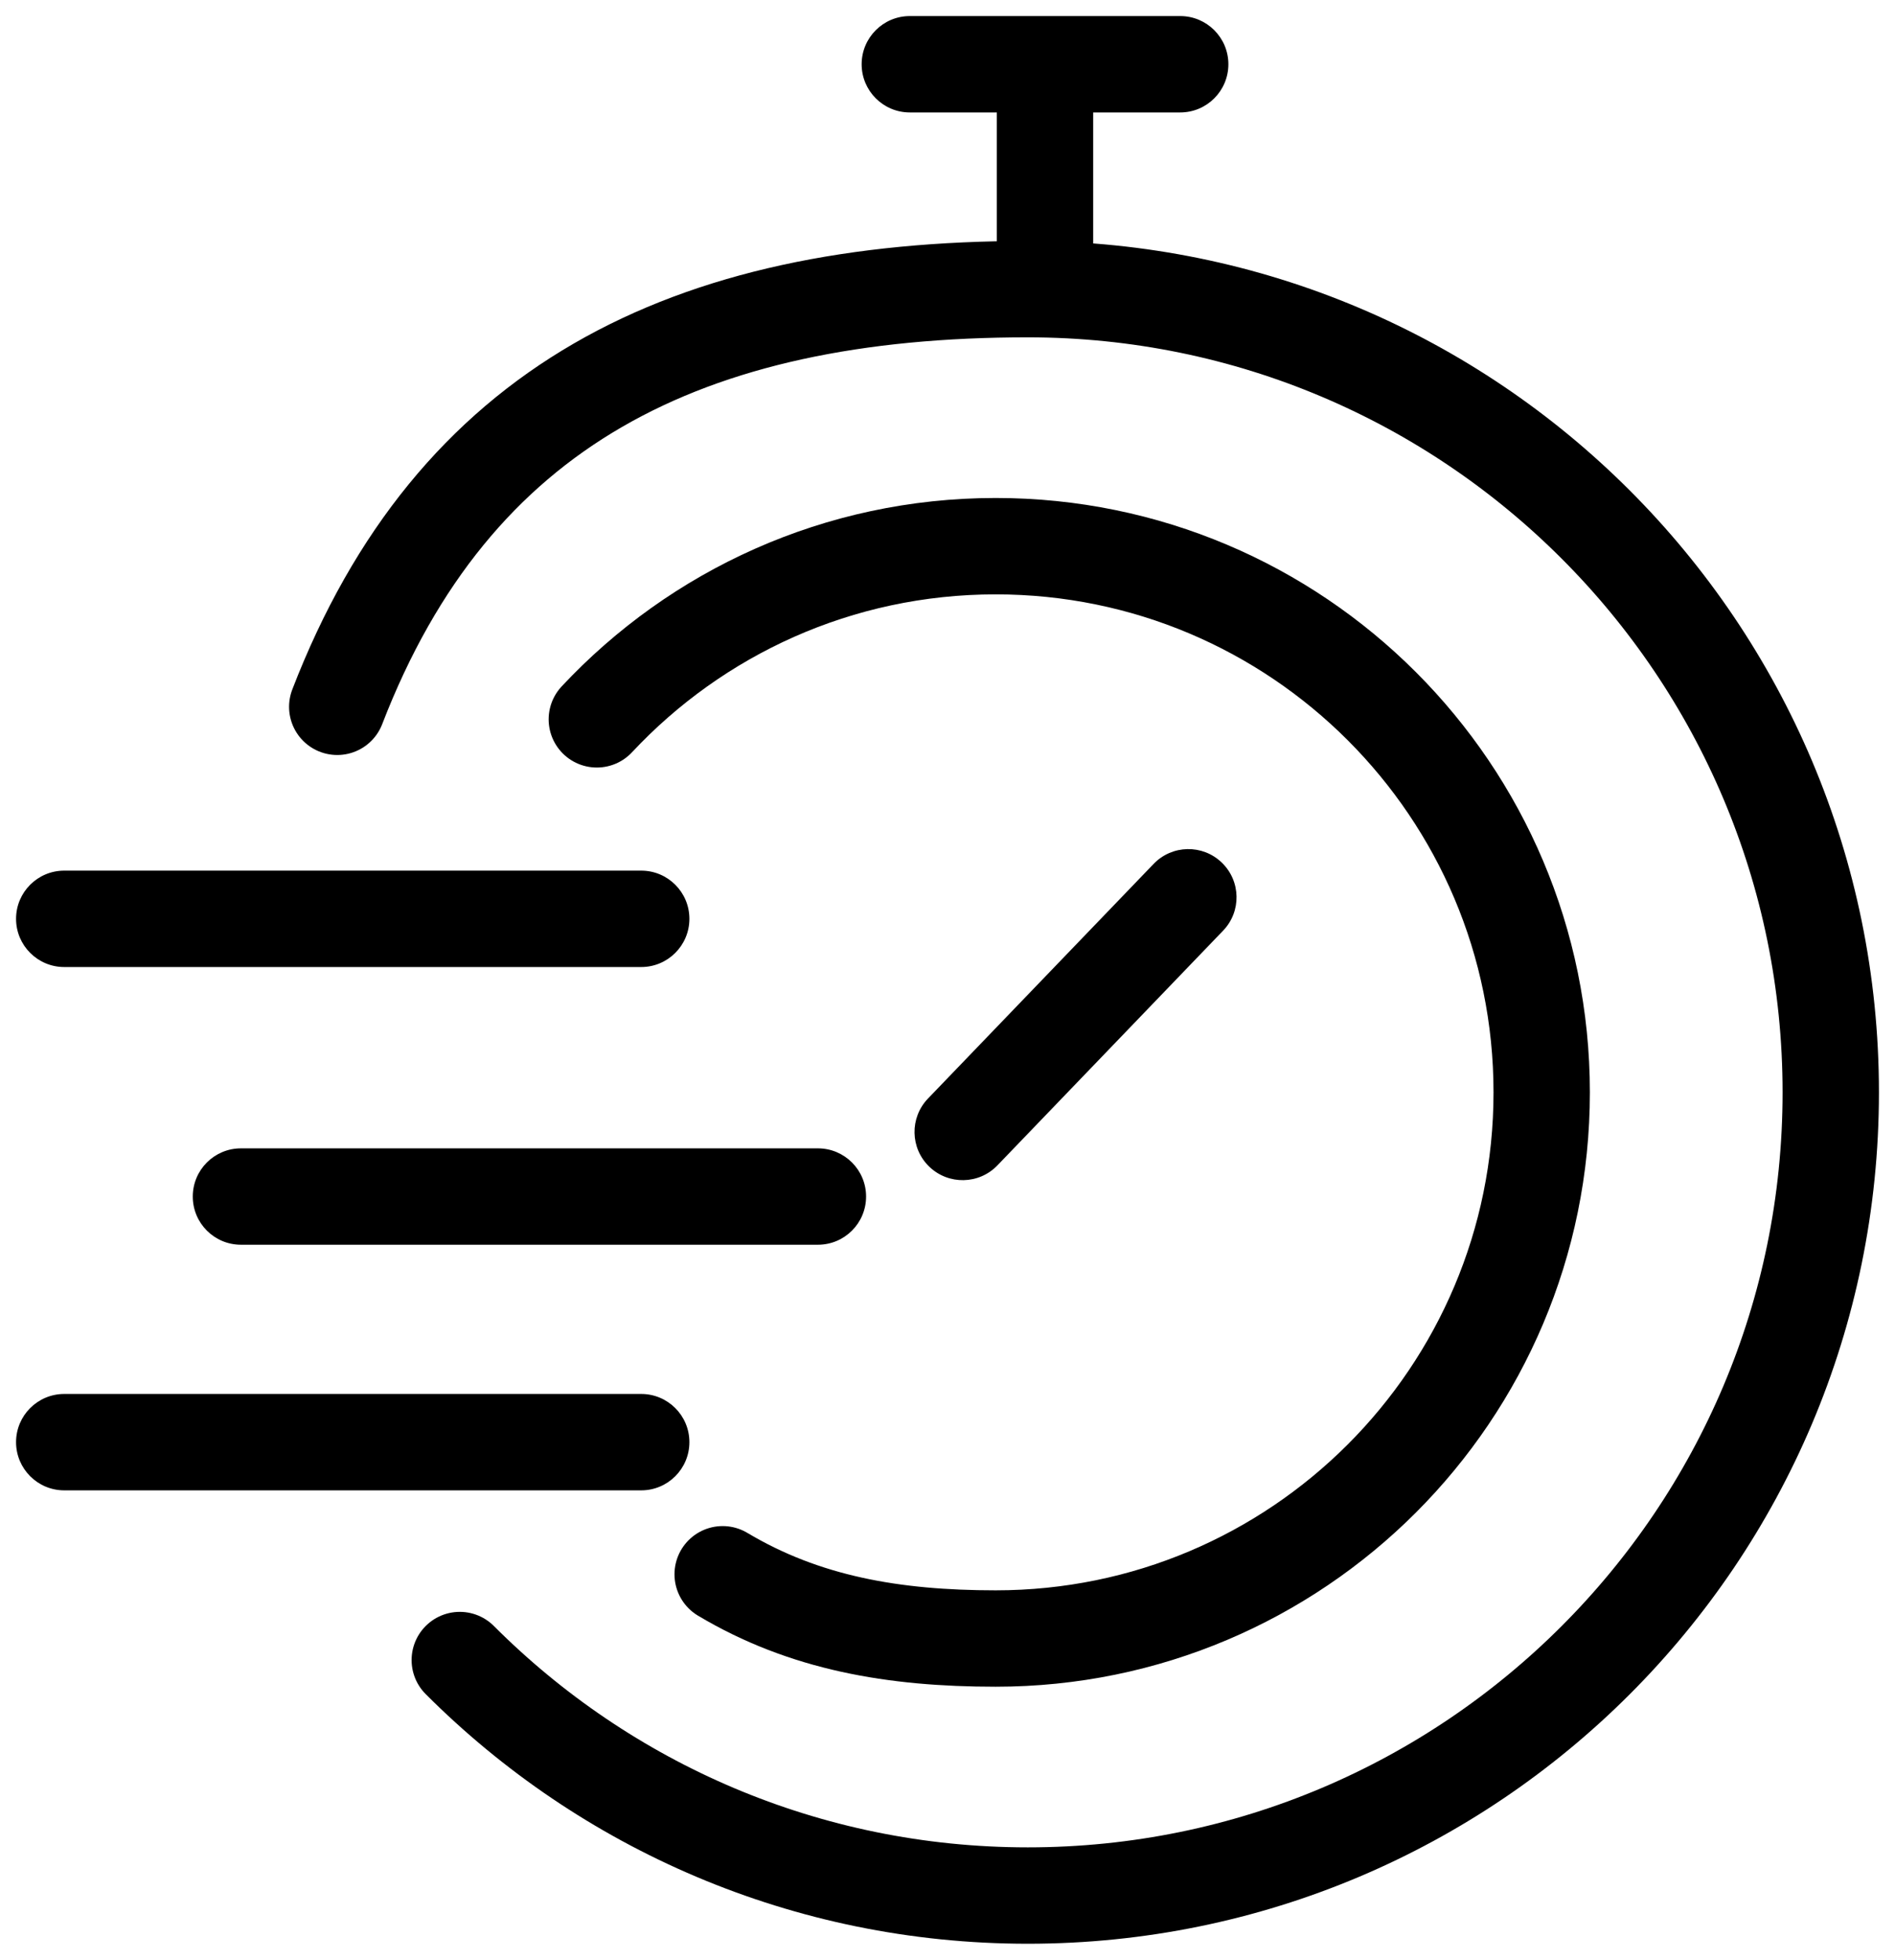
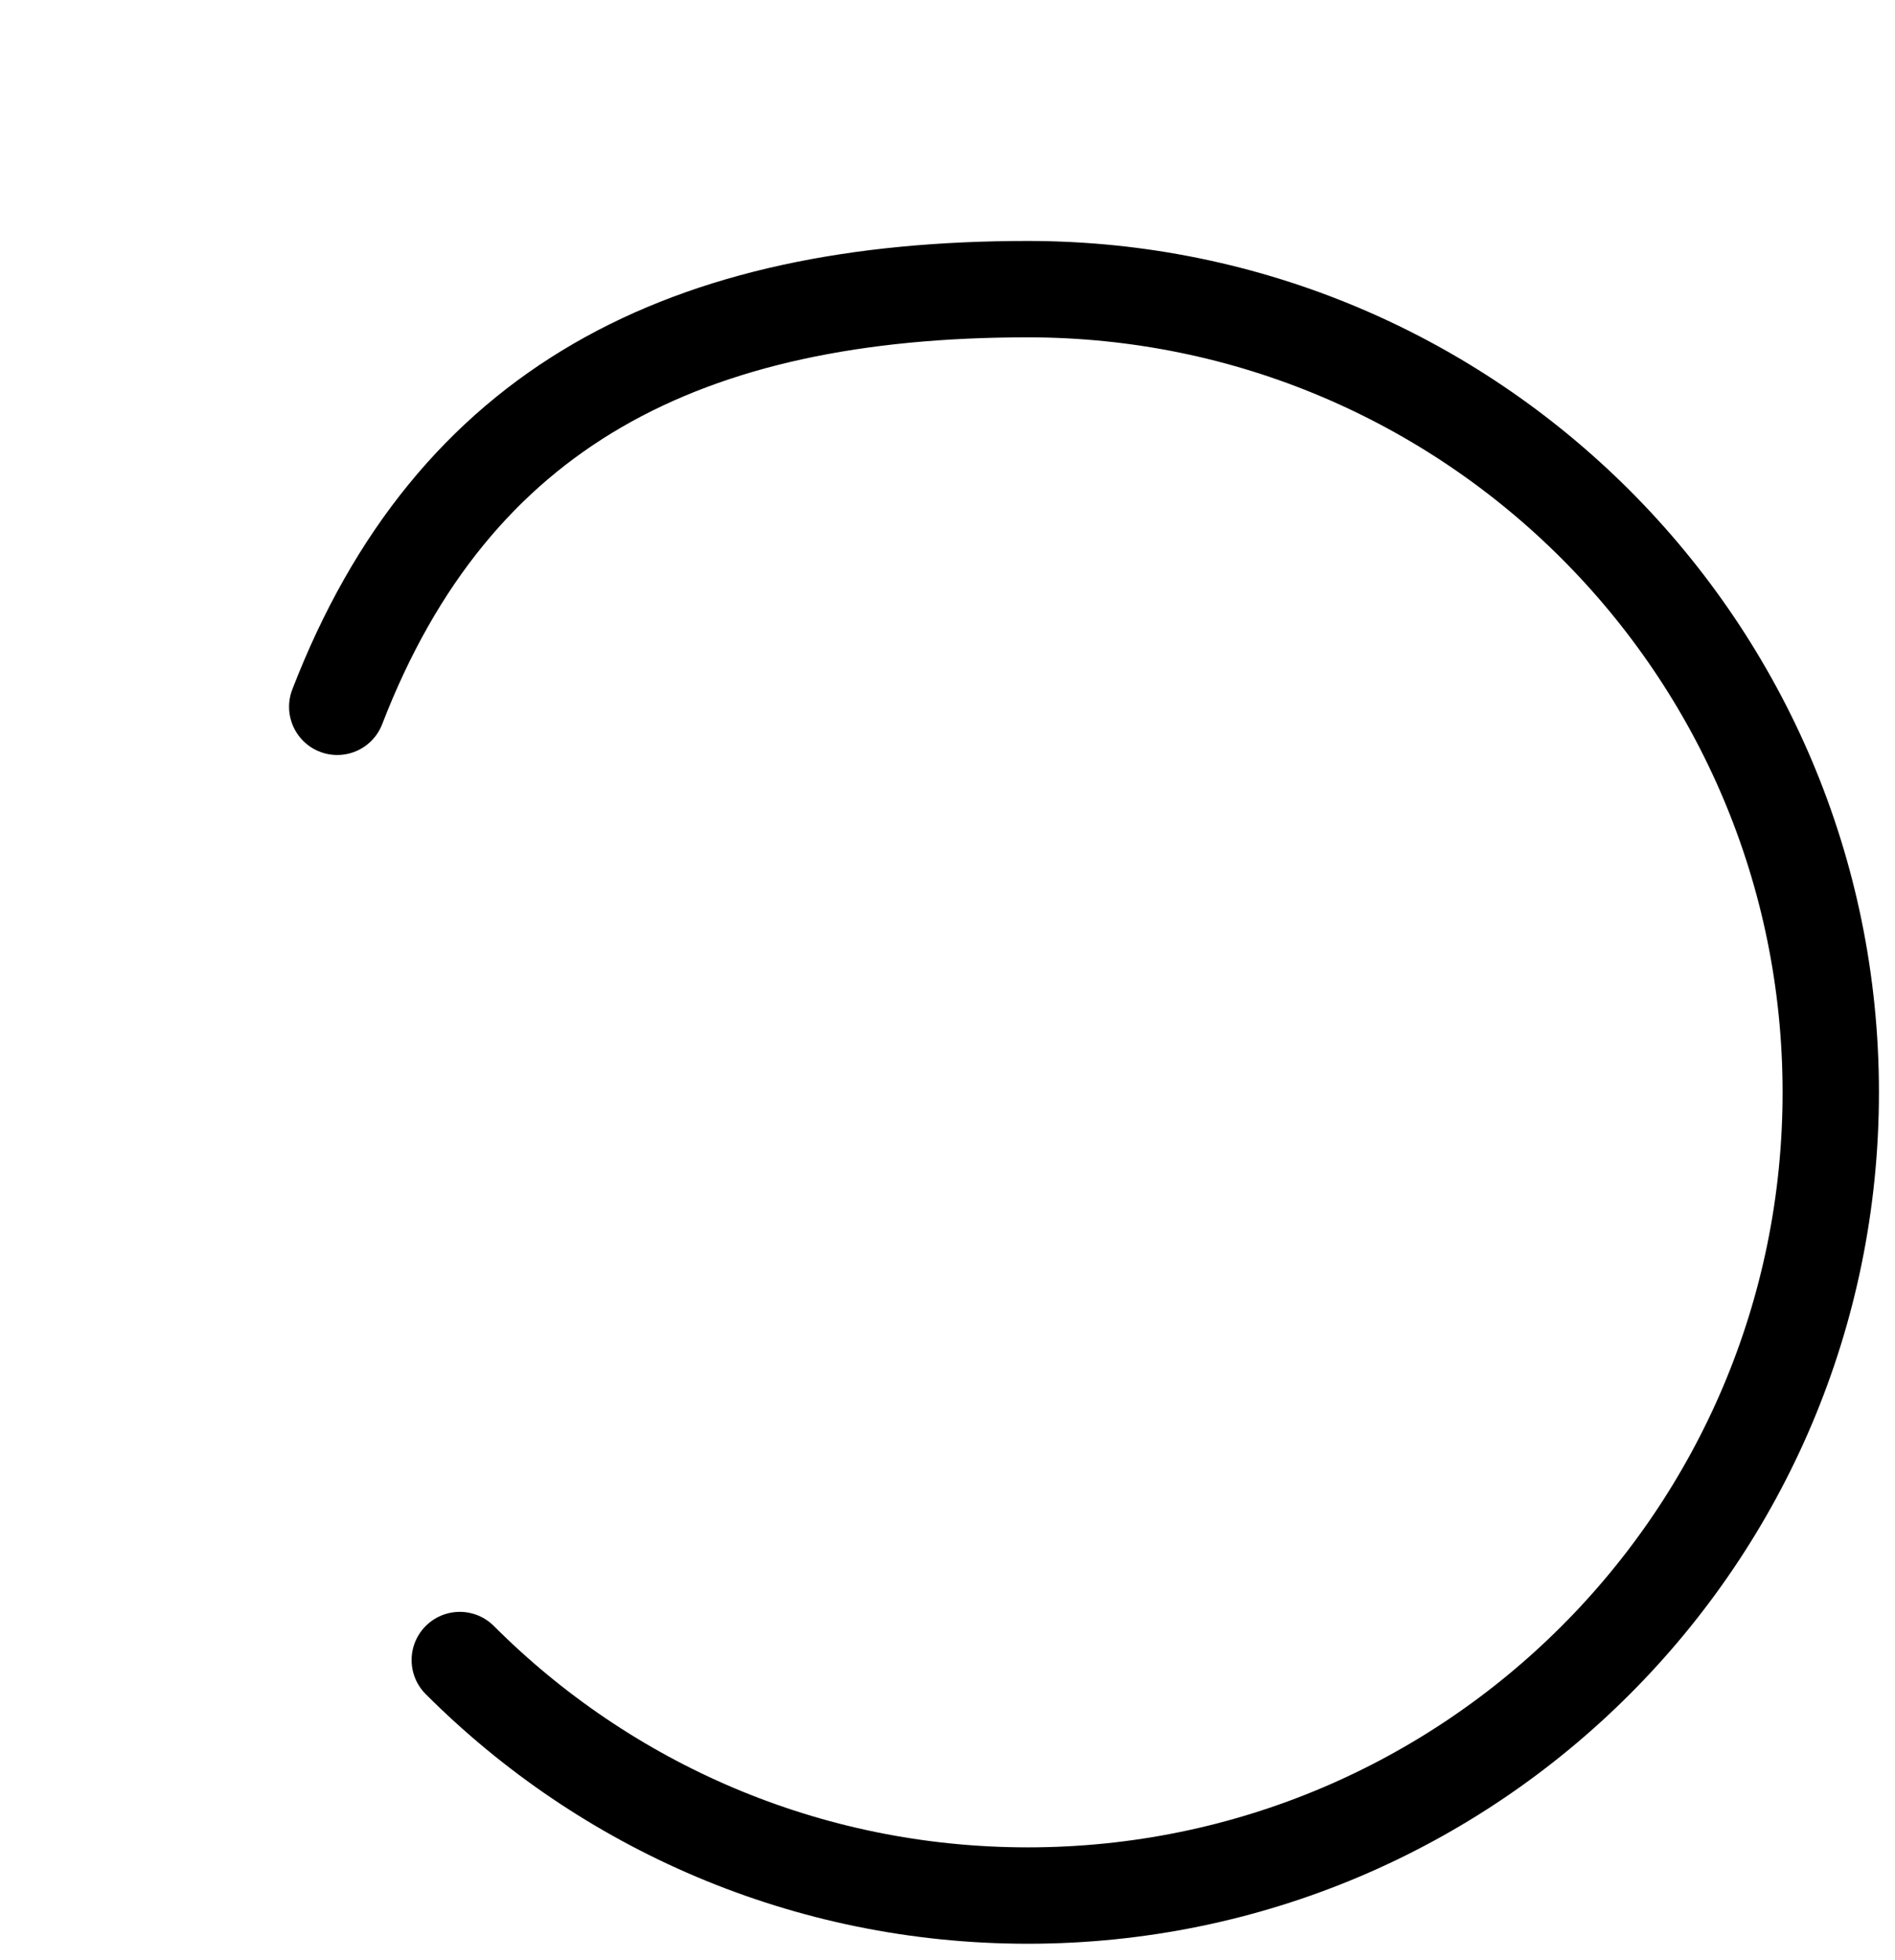
<svg xmlns="http://www.w3.org/2000/svg" width="59" height="61" viewBox="0 0 59 61" fill="none">
  <path d="M10.5 22C14.113 12.64 21.366 9 32 9C45.807 9 57 20.193 57 34C57 47.807 45.807 59 32 59C25.093 59 18.84 56.199 14.315 51.67" stroke="black" stroke-width="3" stroke-linecap="round" />
-   <path d="M18.582 22.39C21.684 19.073 26.1 17 31 17C40.389 17 48 24.611 48 34C48 43.389 40.389 51 31 51C27.82 51 25.045 50.519 22.5 49" stroke="black" stroke-width="3" stroke-linecap="round" />
-   <path d="M28.327 0.5C27.499 0.5 26.827 1.172 26.827 2C26.827 2.828 27.499 3.5 28.327 3.5V0.5ZM36.745 3.5C37.574 3.5 38.245 2.828 38.245 2C38.245 1.172 37.574 0.5 36.745 0.5V3.5ZM2 27.099C1.172 27.099 0.5 27.77 0.5 28.599C0.5 29.427 1.172 30.099 2 30.099V27.099ZM19.964 30.099C20.792 30.099 21.464 29.427 21.464 28.599C21.464 27.77 20.792 27.099 19.964 27.099V30.099ZM7.502 35.743C6.673 35.743 6.002 36.415 6.002 37.243C6.002 38.072 6.673 38.743 7.502 38.743V35.743ZM25.465 38.743C26.294 38.743 26.965 38.072 26.965 37.243C26.965 36.415 26.294 35.743 25.465 35.743V38.743ZM2 43.388C1.172 43.388 0.5 44.059 0.5 44.888C0.5 45.716 1.172 46.388 2 46.388V43.388ZM19.964 46.388C20.792 46.388 21.464 45.716 21.464 44.888C21.464 44.059 20.792 43.388 19.964 43.388V46.388ZM28.892 34.193C28.318 34.79 28.336 35.74 28.933 36.314C29.53 36.888 30.48 36.87 31.054 36.273L28.892 34.193ZM38.08 28.968C38.655 28.372 38.636 27.422 38.039 26.848C37.442 26.273 36.492 26.292 35.918 26.889L38.08 28.968ZM28.327 3.5H32.536V0.5H28.327V3.5ZM32.536 3.5H36.745V0.5H32.536V3.5ZM31.036 2V8.835H34.036V2H31.036ZM2 30.099H19.964V27.099H2V30.099ZM7.502 38.743H25.465V35.743H7.502V38.743ZM2 46.388H19.964V43.388H2V46.388ZM31.054 36.273L38.08 28.968L35.918 26.889L28.892 34.193L31.054 36.273Z" fill="black" />
</svg>